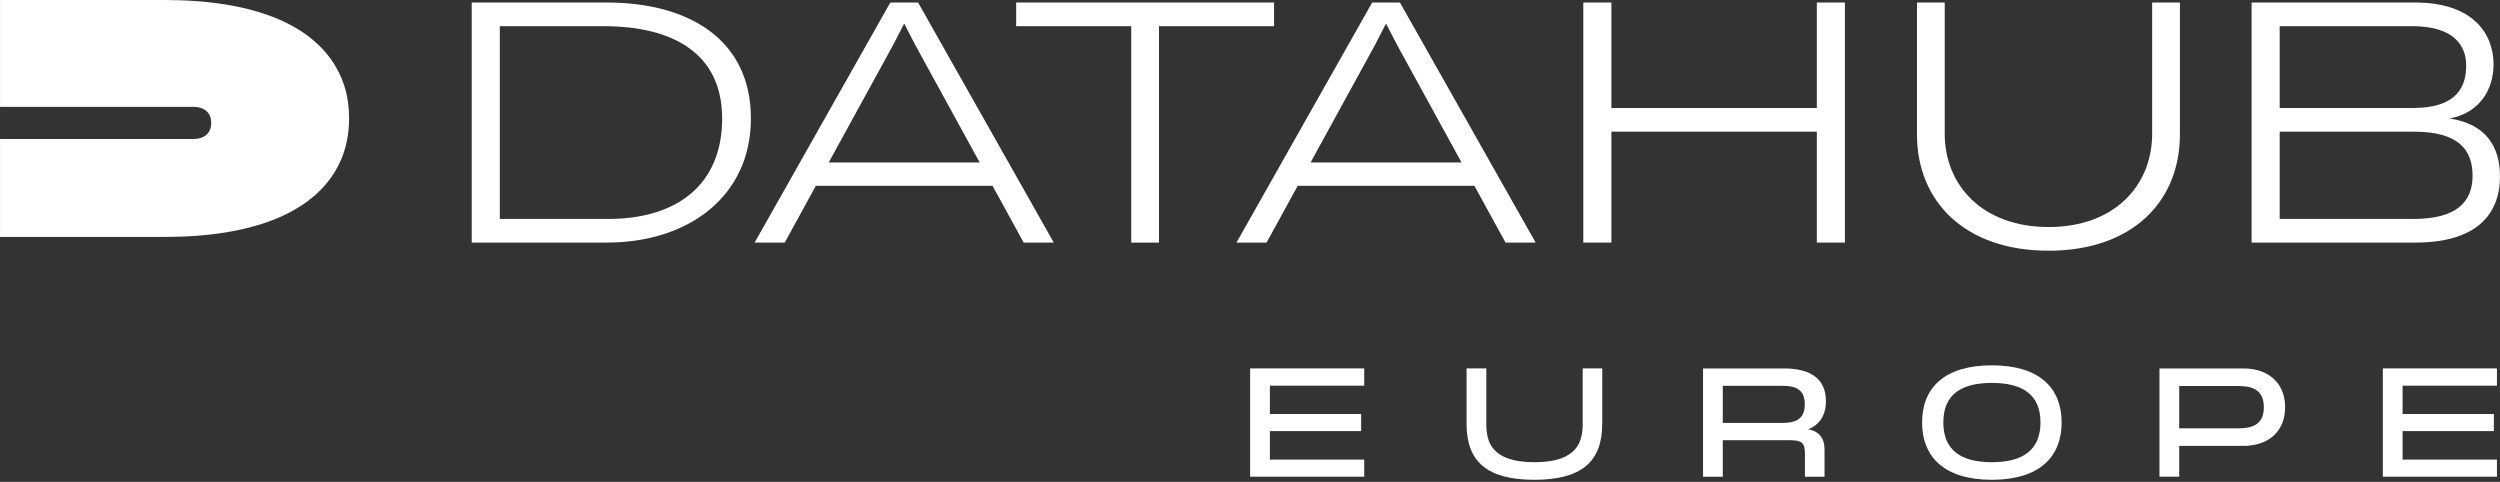
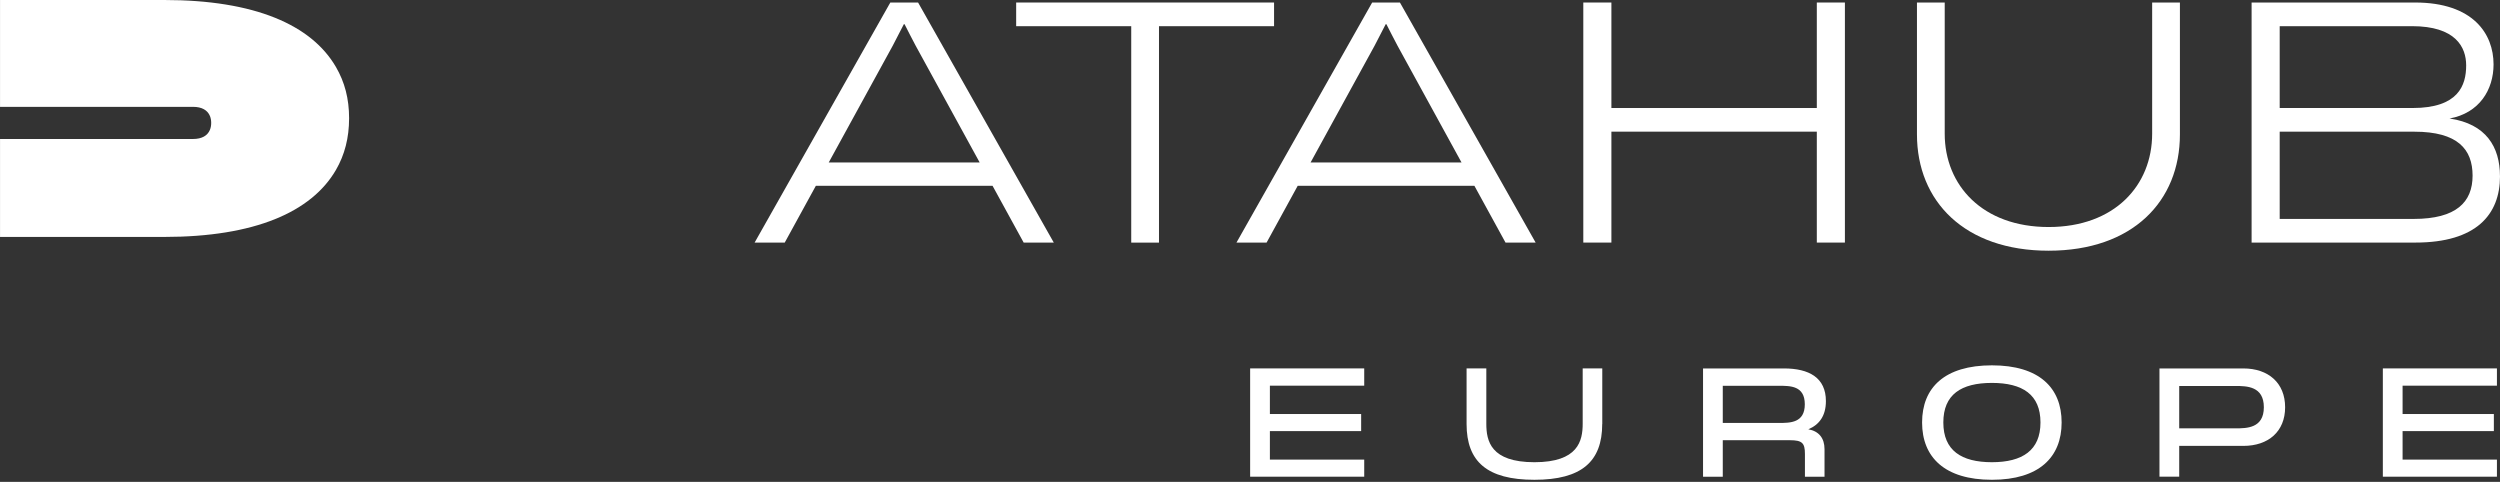
<svg xmlns="http://www.w3.org/2000/svg" width="358" height="69" viewBox="0 0 358 69" fill="none">
  <rect x="0" y="0" width="358" height="69" fill="#333333" stroke="none" />
  <g clip-path="url(#clip0_348_351)">
    <path d="M48.101 9.585C44.601 3.567 36.481 0 23.525 0H0.004V15.3H27.644C28.919 15.3 29.715 15.783 30.058 16.6C30.181 16.894 30.243 17.228 30.243 17.597C30.243 17.966 30.181 18.308 30.058 18.603C29.715 19.42 28.915 19.903 27.644 19.903H0.004V33.929H23.525C36.477 33.929 44.601 30.362 48.101 24.344C49.362 22.174 49.991 19.727 49.991 16.929C49.991 14.131 49.362 11.75 48.101 9.585Z" fill="white" />
-     <path d="M67.55 34.737V0.36H86.837C98.954 0.36 107.531 5.882 107.531 16.969C107.531 28.056 98.663 34.737 86.885 34.737H67.55ZM71.573 31.35H87.079C97.111 31.35 103.411 26.316 103.411 16.969C103.411 7.621 96.338 3.751 86.45 3.751H71.573V31.35Z" fill="white" />
    <path d="M146.588 34.737L142.13 26.602H116.833L112.375 34.737H108.062L127.494 0.36H131.469L150.901 34.737H146.588ZM118.675 23.264H140.288L131.13 6.558C130.598 5.592 130.014 4.38 129.53 3.462H129.433L127.833 6.558L118.675 23.264Z" fill="white" />
    <path d="M182.445 0.36V3.751H165.967V34.742H161.993V3.751H145.515V0.36H182.44H182.445Z" fill="white" />
    <path d="M215.589 34.737L211.131 26.602H185.834L181.376 34.737H177.063L196.495 0.36H200.47L219.902 34.737H215.589ZM187.676 23.264H209.289L200.131 6.558C199.599 5.592 199.014 4.38 198.531 3.462H198.434L196.834 6.558L187.676 23.264Z" fill="white" />
    <path d="M264.19 0.36V34.737H260.168V18.853H230.752V34.737H226.729V0.36H230.752V15.467H260.168V0.36H264.19Z" fill="white" />
    <path d="M274.509 0.36H278.483V19.148C278.483 26.558 283.913 32.51 293.36 32.51C302.808 32.51 308.189 26.554 308.189 19.148V0.36H312.164V19.244C312.164 28.833 305.38 35.901 293.36 35.901C281.341 35.901 274.509 28.833 274.509 19.244V0.36Z" fill="white" />
    <path d="M358 25.249C358 30.722 354.606 34.737 345.884 34.737H322.429V0.36H345.835C354.171 0.36 357.077 4.863 357.077 9.22C357.077 12.853 355.041 16.191 350.777 16.969C356.013 17.742 357.996 21.037 357.996 25.249H358ZM326.452 3.751V15.467H345.497C352.039 15.467 353.155 12.225 353.155 9.365C353.155 6.752 351.652 3.747 345.4 3.747H326.452V3.751ZM345.642 31.35C351.749 31.35 354.074 28.93 354.074 25.152C354.074 21.375 351.942 18.858 345.739 18.858H326.452V31.35H345.642Z" fill="white" />
    <path d="M195.357 52.76V55.229H181.847V59.288H194.917V61.734H181.847V65.815H195.357V68.262H179.02V52.756H195.357V52.76Z" fill="white" />
    <path d="M229.437 60.72C229.437 66.079 226.501 68.706 219.726 68.706C212.951 68.706 210.014 66.101 210.014 60.72V52.756H212.841V60.676C212.841 63.144 213.461 66.189 219.73 66.189C225.999 66.189 226.641 63.123 226.641 60.676V52.756H229.446V60.72H229.437Z" fill="white" />
    <path d="M261.271 64.317V68.266H258.466V65.002C258.466 63.438 258.07 63.038 256.303 63.038H246.701V68.266H243.875V52.76H255.463C259.082 52.76 261.469 54.104 261.469 57.438C261.469 59.555 260.519 60.812 258.954 61.475C260.453 61.738 261.271 62.731 261.271 64.321V64.317ZM246.701 55.25V60.566H254.738C256.351 60.566 258.448 60.566 258.448 57.895C258.448 55.224 256.351 55.246 254.738 55.246H246.701V55.25Z" fill="white" />
    <path d="M275.243 60.5C275.243 55.514 278.466 52.316 285.245 52.316C292.024 52.316 295.225 55.536 295.225 60.5C295.225 65.464 292.002 68.705 285.245 68.705C278.488 68.705 275.243 65.486 275.243 60.5ZM292.196 60.5C292.196 56.507 289.637 54.833 285.24 54.833C280.844 54.833 278.285 56.489 278.285 60.5C278.285 64.51 280.871 66.188 285.24 66.188C289.61 66.188 292.196 64.488 292.196 60.5Z" fill="white" />
    <path d="M309.236 52.76H321.247C324.821 52.76 327.23 54.834 327.23 58.317C327.23 61.8 324.825 63.852 321.247 63.852H312.063V68.262H309.236V52.756V52.76ZM312.063 55.273V61.339H320.121C321.708 61.339 324.183 61.339 324.183 58.317C324.183 55.295 321.713 55.273 320.121 55.273H312.063Z" fill="white" />
    <path d="M357.56 52.76V55.229H344.05V59.288H357.12V61.734H344.05V65.815H357.56V68.262H341.223V52.756H357.56V52.76Z" fill="white" />
  </g>
  <defs>
    <clipPath id="clip0_348_351">
      <rect width="358" height="68.705" fill="white" />
    </clipPath>
  </defs>
</svg>